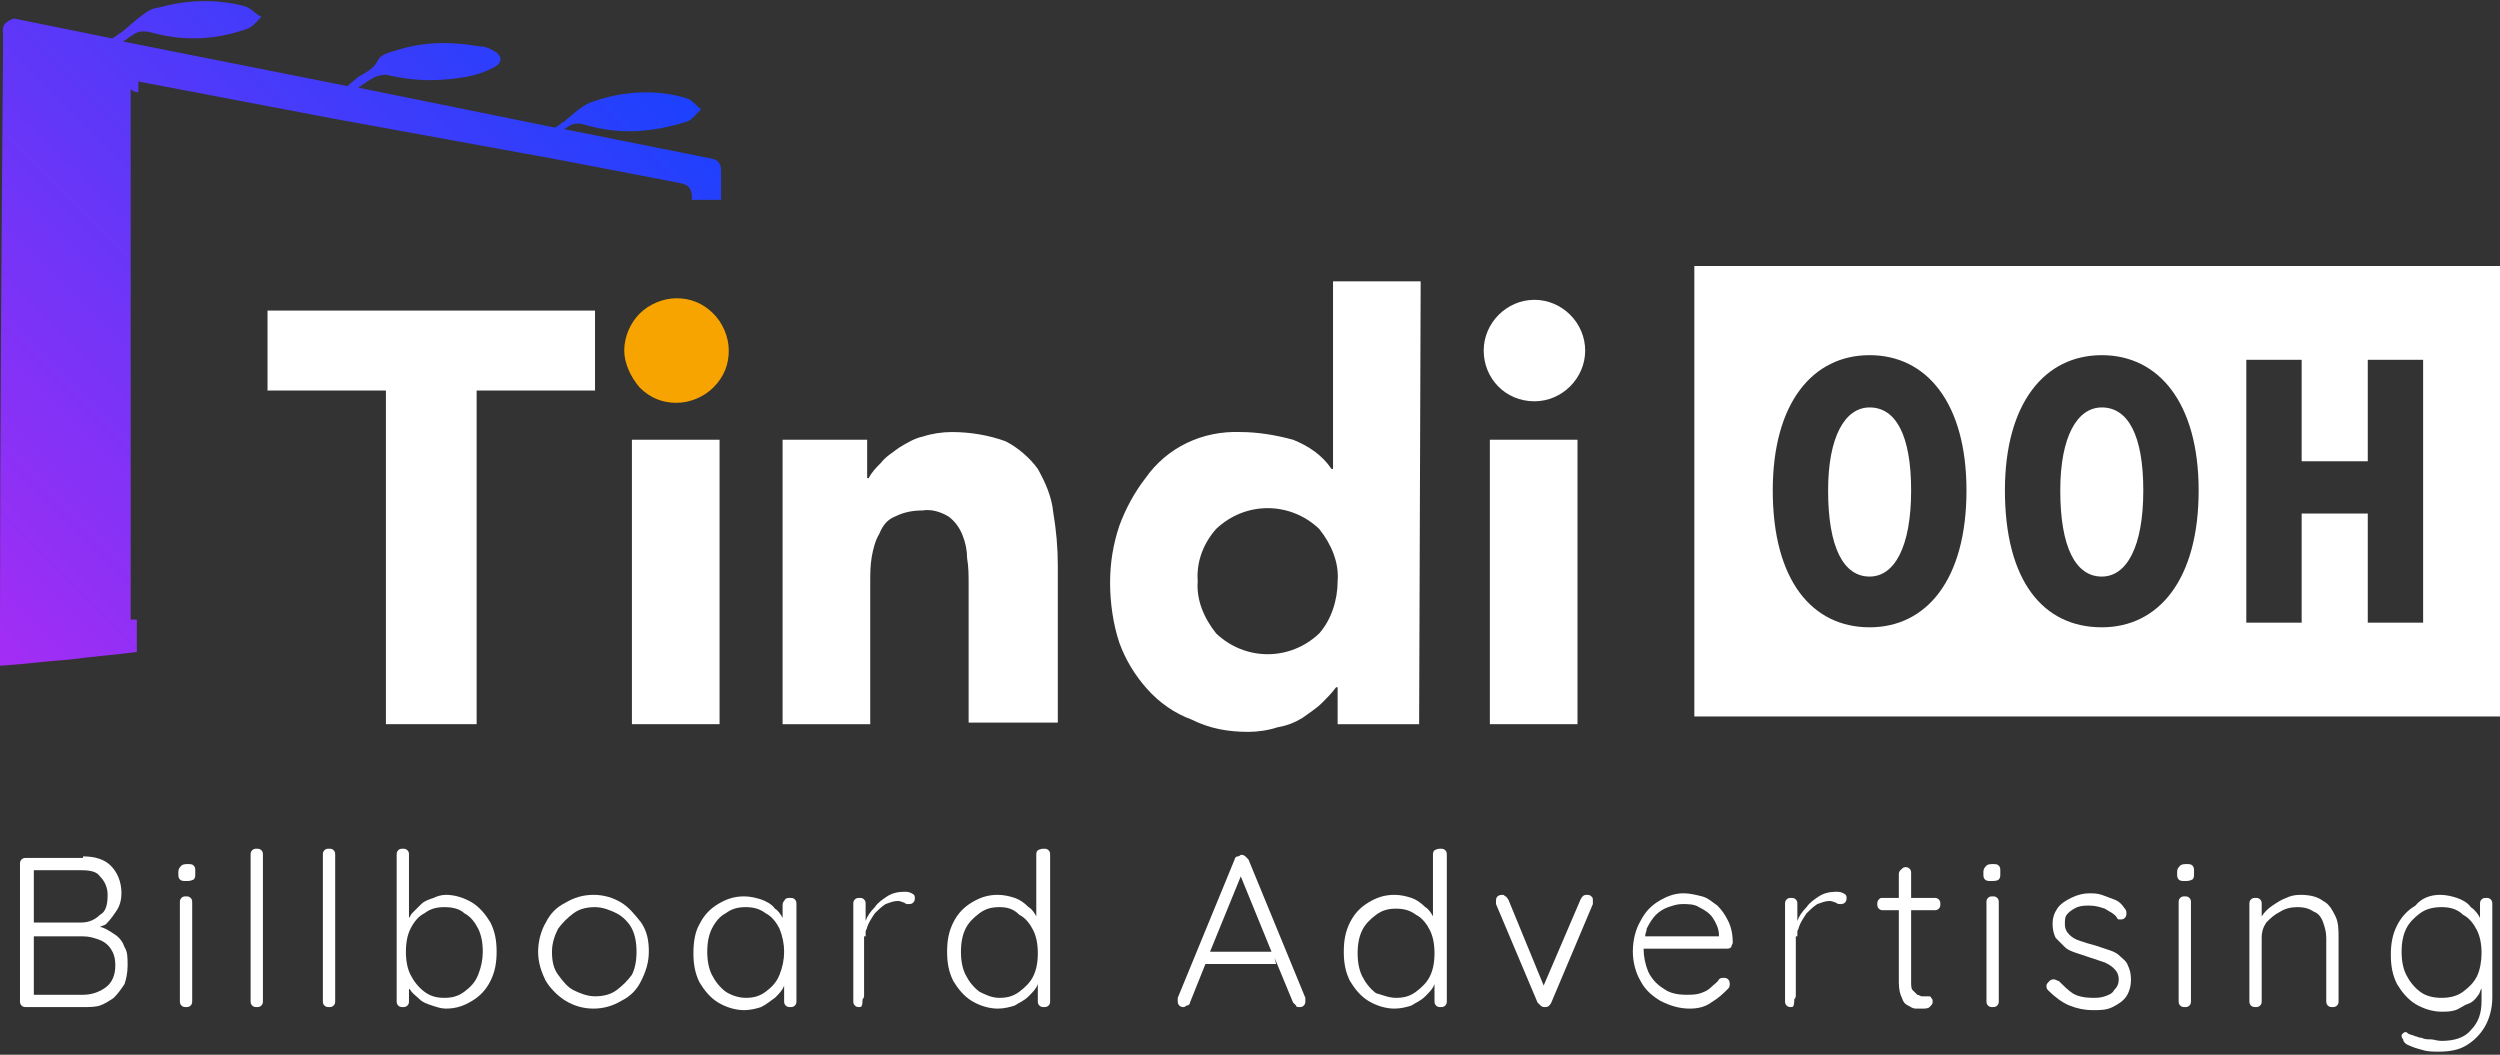
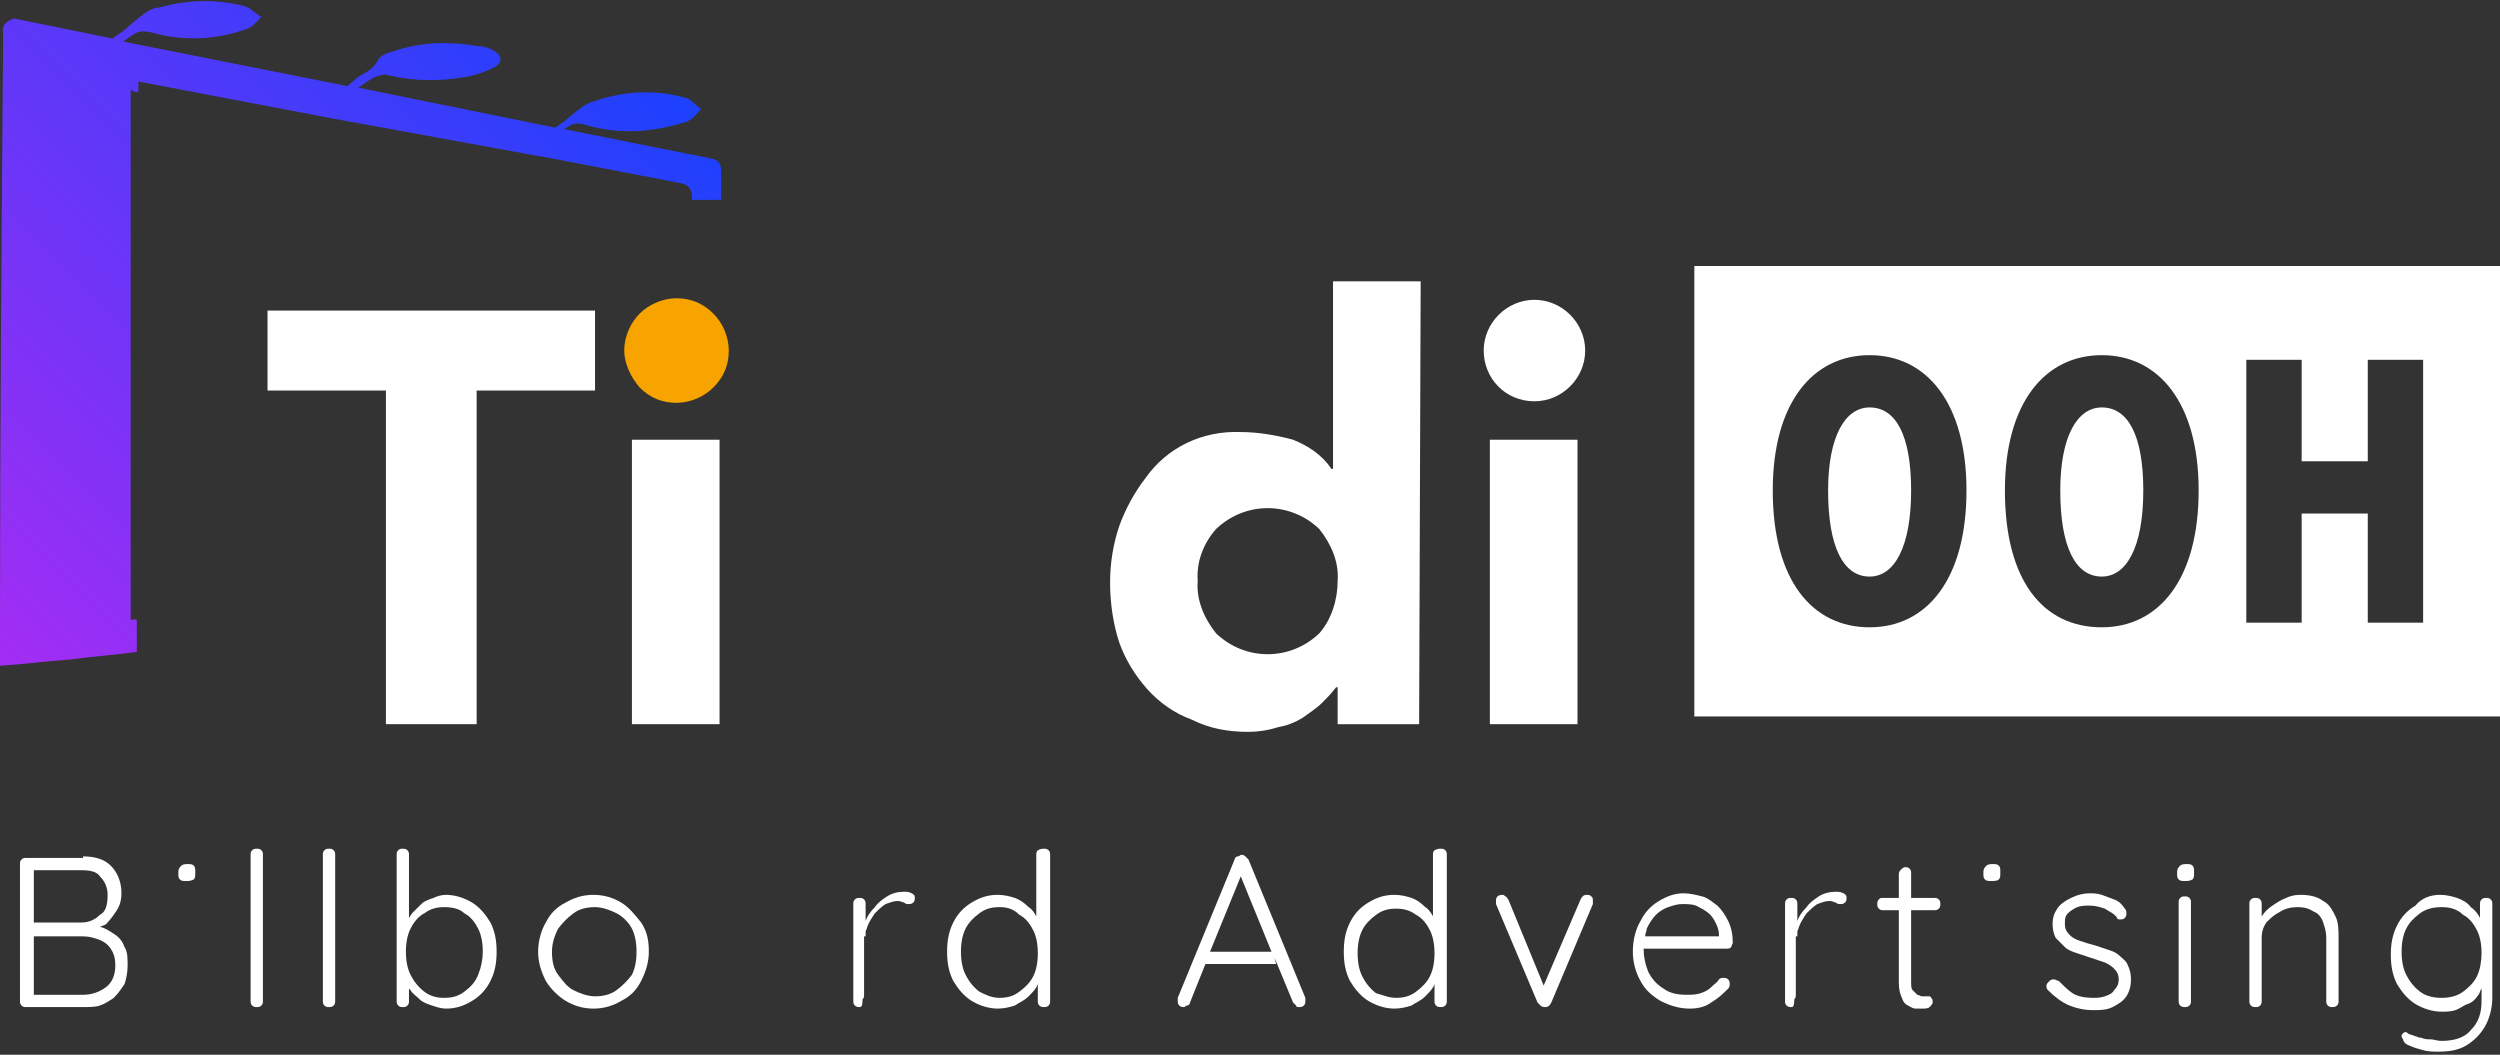
<svg xmlns="http://www.w3.org/2000/svg" version="1.1" id="Layer_1" x="0px" y="0px" viewBox="0 0 162.6 68.6" style="enable-background:new 0 0 162.6 68.6;" xml:space="preserve">
  <rect x="0" y="0" width="162.6" height="68.6" fill="#333333" stroke="none" />
  <style type="text/css">
	.st0{fill:#FFFFFF;}
	.st1{fill:#F7A400;}
	.st2{fill:url(#SVGID_1_);}
</style>
  <g>
    <polygon class="st0" points="31,47.1 31,25.4 38.7,25.4 38.7,20.2 17.4,20.2 17.4,25.4 25.1,25.4 25.1,47.1  " />
    <rect x="41.1" y="28.6" class="st0" width="5.7" height="18.5" />
-     <path class="st0" d="M67.5,30.5c-0.5-0.7-1.3-1.4-2.1-1.8c-1.1-0.4-2.3-0.6-3.5-0.6c-0.6,0-1.3,0.1-1.9,0.3c-0.5,0.1-1,0.4-1.5,0.7   c-0.4,0.3-0.9,0.6-1.2,1c-0.3,0.3-0.6,0.6-0.8,1h-0.1v-2.5h-5.5v18.5h5.7v-9.2c0-0.6,0-1.1,0.1-1.7c0.1-0.5,0.2-1,0.5-1.5   c0.2-0.5,0.5-0.9,1-1.1c0.6-0.3,1.2-0.4,1.8-0.4c0.6-0.1,1.2,0.1,1.7,0.4c0.4,0.3,0.7,0.7,0.9,1.2s0.3,1,0.3,1.5   C63,36.9,63,37.4,63,38v9h5.8V36.8c0-1.2-0.1-2.3-0.3-3.5C68.4,32.3,68,31.4,67.5,30.5z" />
    <path class="st0" d="M92.3,47.1l0.1-28.8h-5.7v12.2h-0.1c-0.6-0.9-1.5-1.5-2.5-1.9c-1.1-0.3-2.3-0.5-3.4-0.5c-2.5-0.1-4.8,1-6.2,3   c-0.7,0.9-1.3,2-1.7,3.1c-0.4,1.2-0.6,2.4-0.6,3.7s0.2,2.7,0.6,3.9c0.4,1.1,1,2.1,1.8,3s1.8,1.6,2.9,2c1.2,0.6,2.4,0.8,3.7,0.8   c0.6,0,1.3-0.1,1.9-0.3c0.6-0.1,1.1-0.3,1.6-0.6c0.4-0.3,0.9-0.6,1.3-1c0.3-0.3,0.6-0.6,0.9-1H87v2.4C87,47.1,92.3,47.1,92.3,47.1z    M85.8,41.2c-1.9,1.8-4.8,1.8-6.7,0c-0.8-1-1.3-2.2-1.2-3.4c-0.1-1.3,0.4-2.5,1.2-3.4c1.9-1.8,4.8-1.8,6.7,0c0.8,1,1.3,2.2,1.2,3.4   C87,39,86.6,40.3,85.8,41.2z" />
    <path class="st0" d="M99.8,26.1c1.8,0,3.3-1.5,3.3-3.3s-1.5-3.3-3.3-3.3s-3.3,1.5-3.3,3.3S97.9,26.1,99.8,26.1z" />
    <rect x="96.9" y="28.6" class="st0" width="5.7" height="18.5" />
    <path class="st1" d="M46.4,20.4c-0.7-0.7-1.5-1-2.4-1s-1.8,0.4-2.4,1c-0.6,0.6-1,1.5-1,2.4c0,0.8,0.4,1.7,1,2.4   c0.7,0.7,1.5,1,2.4,1s1.8-0.4,2.4-1c0.7-0.7,1-1.5,1-2.4S47,21,46.4,20.4z" />
    <path class="st0" d="M7.5,60.8c-0.3-0.2-0.6-0.4-0.9-0.5H6.5c0.1-0.1,0.3-0.1,0.4-0.2c0.3-0.3,0.5-0.6,0.7-0.9   c0.2-0.3,0.3-0.7,0.3-1.1c0-0.8-0.3-1.4-0.7-1.8c-0.4-0.4-1-0.6-1.8-0.6v0.1H1.7c-0.1,0-0.2,0-0.3,0.1c-0.1,0.1-0.1,0.2-0.1,0.3   v8.9c0,0.1,0,0.2,0.1,0.3c0.1,0.1,0.2,0.1,0.3,0.1h3.7c0.4,0,0.8,0,1.1-0.1c0.3-0.1,0.6-0.3,0.9-0.5c0.3-0.3,0.5-0.6,0.7-0.9   c0.1-0.3,0.2-0.7,0.2-1.2s0-0.9-0.2-1.2C8,61.3,7.8,61,7.5,60.8z M6.5,57C6.8,57.3,7,57.7,7,58.2c0,0.6-0.1,1.1-0.5,1.3   C6.2,59.8,5.8,60,5.3,60H2.2v-3.4h3.1C5.9,56.6,6.3,56.7,6.5,57z M6.9,64.2c-0.4,0.3-0.9,0.5-1.5,0.5H2.2v-3.8h3.2   c0.4,0,0.7,0.1,1,0.2c0.3,0.1,0.6,0.3,0.8,0.6s0.3,0.6,0.3,1.1C7.5,63.4,7.3,63.9,6.9,64.2z" />
-     <path class="st0" d="M12.1,58.3c-0.1,0-0.2,0-0.3,0.1s-0.1,0.2-0.1,0.3v6.4c0,0.1,0,0.2,0.1,0.3c0.1,0.1,0.2,0.1,0.3,0.1   s0.2,0,0.3-0.1s0.1-0.2,0.1-0.3v-6.4c0-0.1,0-0.2-0.1-0.3S12.2,58.3,12.1,58.3z" />
    <path class="st0" d="M12.2,56.2c-0.1,0-0.3,0-0.4,0.1c-0.1,0.1-0.2,0.2-0.2,0.4v0.1c0,0.2,0,0.3,0.1,0.4c0.1,0.1,0.2,0.1,0.4,0.1   s0.3,0,0.5-0.1c0.1-0.1,0.1-0.2,0.1-0.4v-0.1c0-0.2,0-0.3-0.1-0.4C12.5,56.2,12.4,56.2,12.2,56.2z" />
    <path class="st0" d="M16.7,55.2c-0.1,0-0.2,0-0.3,0.1c-0.1,0.1-0.1,0.2-0.1,0.3v9.5c0,0.1,0,0.2,0.1,0.3c0.1,0.1,0.2,0.1,0.3,0.1   c0.1,0,0.2,0,0.3-0.1c0.1-0.1,0.1-0.2,0.1-0.3v-9.5c0-0.1,0-0.2-0.1-0.3S16.8,55.2,16.7,55.2z" />
    <path class="st0" d="M21.4,55.2c-0.1,0-0.2,0-0.3,0.1C21,55.4,21,55.5,21,55.6v9.5c0,0.1,0,0.2,0.1,0.3c0.1,0.1,0.2,0.1,0.3,0.1   c0.1,0,0.2,0,0.3-0.1c0.1-0.1,0.1-0.2,0.1-0.3v-9.5c0-0.1,0-0.2-0.1-0.3C21.6,55.2,21.5,55.2,21.4,55.2z" />
    <path class="st0" d="M30.7,58.7c-0.5-0.3-1.1-0.5-1.7-0.5c-0.3,0-0.6,0.1-0.8,0.2c-0.3,0.1-0.6,0.2-0.8,0.4   c-0.2,0.2-0.4,0.4-0.6,0.6c-0.1,0.1-0.1,0.2-0.2,0.3v-4.1c0-0.1,0-0.2-0.1-0.3s-0.2-0.1-0.3-0.1c-0.1,0-0.2,0-0.3,0.1   c-0.1,0.1-0.1,0.2-0.1,0.3v9.5c0,0.1,0,0.2,0.1,0.3c0.1,0.1,0.2,0.1,0.3,0.1c0.1,0,0.2,0,0.3-0.1c0.1-0.1,0.1-0.2,0.1-0.3v-0.8   l0.1,0.1c0.1,0.2,0.4,0.4,0.6,0.6s0.5,0.3,0.8,0.4s0.6,0.2,0.9,0.2c0.7,0,1.2-0.2,1.7-0.5s0.9-0.7,1.2-1.3c0.3-0.6,0.4-1.2,0.4-1.9   s-0.1-1.3-0.4-1.9C31.6,59.5,31.2,59,30.7,58.7z M31.1,63.4c-0.2,0.5-0.5,0.8-0.9,1.1c-0.4,0.3-0.8,0.4-1.3,0.4s-0.9-0.1-1.3-0.4   s-0.7-0.7-0.9-1.1c-0.2-0.4-0.3-0.9-0.3-1.5s0.1-1.1,0.3-1.5c0.2-0.4,0.5-0.8,0.9-1c0.4-0.3,0.8-0.4,1.3-0.4s1,0.1,1.3,0.4   c0.4,0.2,0.7,0.6,0.9,1c0.2,0.4,0.3,0.9,0.3,1.5C31.4,62.4,31.3,62.9,31.1,63.4z" />
    <path class="st0" d="M40.4,58.7c-0.5-0.3-1.1-0.5-1.8-0.5s-1.3,0.2-1.8,0.5c-0.6,0.3-1,0.7-1.3,1.3c-0.3,0.5-0.5,1.2-0.5,1.9   s0.2,1.3,0.5,1.9c0.3,0.5,0.8,1,1.3,1.3s1.1,0.5,1.8,0.5s1.3-0.2,1.8-0.5c0.6-0.3,1-0.7,1.3-1.3c0.3-0.6,0.5-1.2,0.5-1.9   s-0.1-1.3-0.5-1.9C41.3,59.5,40.9,59,40.4,58.7z M41.1,63.4c-0.3,0.4-0.6,0.7-1,1s-0.9,0.4-1.4,0.4s-1-0.2-1.4-0.4   c-0.4-0.2-0.7-0.6-1-1s-0.4-0.9-0.4-1.5s0.2-1.1,0.4-1.5c0.3-0.4,0.6-0.7,1-1s0.9-0.4,1.4-0.4s1,0.2,1.4,0.4s0.8,0.6,1,1   s0.3,0.9,0.3,1.5C41.4,62.5,41.3,63,41.1,63.4z" />
-     <path class="st0" d="M51.4,58.4c-0.2,0-0.3,0-0.4,0.2c-0.1,0.1-0.1,0.2-0.1,0.3v0.8c-0.1-0.2-0.3-0.5-0.5-0.6   c-0.2-0.3-0.6-0.5-0.9-0.6c-0.3-0.1-0.7-0.2-1.1-0.2c-0.7,0-1.2,0.2-1.7,0.5s-0.9,0.7-1.2,1.3c-0.3,0.5-0.4,1.2-0.4,1.9   s0.1,1.3,0.4,1.9c0.3,0.5,0.7,1,1.2,1.3s1.1,0.5,1.7,0.5c0.4,0,0.8-0.1,1.1-0.2c0.4-0.2,0.6-0.4,0.9-0.6c0.3-0.3,0.5-0.5,0.6-0.8v1   c0,0.1,0,0.2,0.1,0.3c0.1,0.1,0.2,0.1,0.3,0.1s0.2,0,0.3-0.1s0.1-0.2,0.1-0.3v-6.3c0-0.1,0-0.2-0.1-0.3   C51.6,58.4,51.5,58.4,51.4,58.4z M50.7,63.4c-0.2,0.5-0.5,0.8-0.9,1.1c-0.4,0.3-0.8,0.4-1.3,0.4s-1-0.2-1.3-0.4   c-0.4-0.3-0.7-0.7-0.9-1.1C46.1,63,46,62.5,46,61.9s0.1-1.1,0.3-1.5s0.5-0.8,0.9-1c0.4-0.3,0.8-0.4,1.3-0.4s0.9,0.1,1.3,0.4   c0.4,0.2,0.7,0.6,0.9,1c0.2,0.5,0.3,1,0.3,1.5S50.9,62.9,50.7,63.4z" />
    <path class="st0" d="M59.3,58.1C59.1,58,59,58,58.8,58c-0.4,0-0.8,0.1-1.1,0.3s-0.6,0.4-0.8,0.7c-0.3,0.3-0.5,0.6-0.6,0.9v-1.1   c0-0.1,0-0.2-0.1-0.3s-0.2-0.1-0.3-0.1s-0.2,0-0.3,0.1s-0.1,0.2-0.1,0.3v6.3c0,0.1,0,0.2,0.1,0.3c0.1,0.1,0.2,0.1,0.3,0.1   s0.2,0,0.2-0.5c0.1-0.1,0.1-0.2,0.1-0.3v-3.4c0-0.1,0-0.3,0-0.4h0.1v-0.3c0-0.1,0.1-0.2,0.1-0.3c0.1-0.3,0.3-0.6,0.5-0.9   c0.2-0.2,0.4-0.4,0.7-0.6c0.3-0.1,0.5-0.2,0.8-0.2c0.2,0,0.3,0.1,0.4,0.1c0.1,0.1,0.2,0.1,0.3,0.1s0.2,0,0.3-0.1s0.1-0.2,0.1-0.3   C59.5,58.3,59.5,58.2,59.3,58.1z" />
    <path class="st0" d="M67.9,55.2c-0.1,0-0.2,0-0.4,0.1c-0.1,0.1-0.1,0.2-0.1,0.3v4c-0.1-0.2-0.3-0.5-0.5-0.6   c-0.3-0.3-0.6-0.5-0.9-0.6s-0.7-0.2-1.1-0.2c-0.7,0-1.2,0.2-1.7,0.5S62.3,59.4,62,60s-0.4,1.2-0.4,1.9s0.1,1.3,0.4,1.9   c0.3,0.5,0.7,1,1.2,1.3s1.1,0.5,1.7,0.5c0.4,0,0.8-0.1,1.1-0.2c0.3-0.2,0.6-0.3,0.9-0.6s0.5-0.5,0.6-0.8v1.1c0,0.1,0,0.2,0.1,0.3   c0.1,0.1,0.2,0.1,0.3,0.1c0.1,0,0.2,0,0.3-0.1c0.1-0.1,0.1-0.2,0.1-0.3v-9.5c0-0.1,0-0.2-0.1-0.3C68.1,55.2,68,55.2,67.9,55.2z    M67.2,63.5c-0.2,0.4-0.5,0.7-0.9,1s-0.8,0.4-1.3,0.4s-0.9-0.2-1.3-0.4c-0.4-0.3-0.7-0.7-0.9-1.1c-0.2-0.4-0.3-0.9-0.3-1.5   s0.1-1.1,0.3-1.5s0.5-0.7,0.9-1c0.4-0.3,0.8-0.4,1.3-0.4s0.9,0.1,1.3,0.5c0.4,0.2,0.7,0.6,0.9,1c0.2,0.4,0.3,0.9,0.3,1.5   S67.4,63.1,67.2,63.5z" />
    <path class="st0" d="M81,55.7c-0.1-0.1-0.2-0.1-0.3-0.1c0,0-0.1,0.1-0.2,0.1s-0.2,0.1-0.2,0.2l-3.7,9c0,0.1,0,0.2,0,0.2   c0,0.1,0,0.2,0.1,0.3c0.1,0.1,0.2,0.1,0.3,0.1c0.1,0,0.1-0.1,0.2-0.1s0.2-0.1,0.2-0.2l1-2.5H83l-0.1-0.4l1.2,2.9   c0.1,0.1,0.1,0.1,0.2,0.2c0,0.1,0.1,0.1,0.2,0.1s0.2,0,0.3-0.1c0.1-0.1,0.1-0.2,0.1-0.3c0-0.1,0-0.1,0-0.2l-3.7-9   C81.1,55.8,81.1,55.8,81,55.7z M78.7,61.9l2-4.9l2,4.9H78.7z" />
    <path class="st0" d="M93.7,55.2c-0.1,0-0.2,0-0.4,0.1c-0.1,0.1-0.1,0.2-0.1,0.3v4c-0.1-0.2-0.3-0.5-0.5-0.6   c-0.3-0.3-0.6-0.5-0.9-0.6s-0.7-0.2-1.1-0.2c-0.7,0-1.2,0.2-1.7,0.5s-0.9,0.7-1.2,1.3c-0.3,0.6-0.4,1.2-0.4,1.9s0.1,1.3,0.4,1.9   c0.3,0.5,0.7,1,1.2,1.3s1.1,0.5,1.7,0.5c0.4,0,0.8-0.1,1.1-0.2c0.3-0.2,0.6-0.3,0.9-0.6s0.5-0.5,0.6-0.8v1.1c0,0.1,0,0.2,0.1,0.3   c0.1,0.1,0.2,0.1,0.3,0.1c0.1,0,0.2,0,0.3-0.1c0.1-0.1,0.1-0.2,0.1-0.3v-9.5c0-0.1,0-0.2-0.1-0.3C93.9,55.2,93.8,55.2,93.7,55.2z    M93,63.5c-0.2,0.4-0.5,0.7-0.9,1s-0.8,0.4-1.3,0.4s-0.9-0.2-1.3-0.3c-0.4-0.3-0.7-0.7-0.9-1.1c-0.2-0.4-0.3-0.9-0.3-1.5   s0.1-1.1,0.3-1.5c0.2-0.4,0.5-0.7,0.9-1s0.8-0.4,1.3-0.4s0.9,0.1,1.3,0.4c0.4,0.2,0.7,0.6,0.9,1c0.2,0.4,0.3,0.9,0.3,1.5   S93.2,63.1,93,63.5z" />
    <path class="st0" d="M103.2,58.2c-0.2,0-0.3,0.1-0.4,0.3l-2.4,5.6l-2.3-5.6c-0.1-0.1-0.1-0.2-0.2-0.2c-0.1-0.1-0.1-0.1-0.2-0.1   c-0.2,0-0.3,0.1-0.3,0.1c-0.1,0.1-0.1,0.2-0.1,0.3v0.1v0.1l2.7,6.4c0.1,0.1,0.1,0.1,0.2,0.2s0.2,0.1,0.3,0.1c0.2,0,0.3-0.1,0.4-0.3   l2.7-6.4v-0.1c0,0,0,0,0-0.1c0-0.2,0-0.2-0.1-0.3C103.4,58.2,103.3,58.2,103.2,58.2z" />
    <path class="st0" d="M111.7,58.9c-0.3-0.2-0.6-0.5-1-0.6s-0.8-0.2-1.2-0.2c-0.6,0-1.1,0.2-1.6,0.5s-0.9,0.7-1.2,1.3   c-0.3,0.5-0.5,1.2-0.5,2c0,0.7,0.2,1.4,0.5,1.9c0.3,0.6,0.8,1,1.3,1.3c0.6,0.3,1.2,0.5,1.9,0.5c0.5,0,1-0.1,1.4-0.4   c0.5-0.3,0.8-0.6,1.1-0.9c0.1-0.1,0.1-0.2,0.1-0.3c0-0.1,0-0.2-0.1-0.3s-0.2-0.1-0.3-0.1c-0.1,0-0.2,0-0.3,0.1   c-0.1,0.2-0.3,0.3-0.5,0.5c-0.2,0.2-0.4,0.3-0.7,0.4c-0.3,0.1-0.6,0.1-0.9,0.1c-0.6,0-1.1-0.1-1.5-0.4c-0.5-0.3-0.8-0.7-1-1.1   c-0.2-0.5-0.3-1-0.3-1.5h5.4c0.1,0,0.2,0,0.3-0.1c0-0.1,0.1-0.2,0.1-0.3c0-0.5-0.1-1-0.3-1.4C112.2,59.5,112,59.2,111.7,58.9z    M107.1,60.4c0.2-0.4,0.4-0.7,0.6-0.9s0.5-0.4,0.8-0.5s0.6-0.2,0.9-0.2c0.4,0,0.8,0,1.1,0.2c0.4,0.2,0.7,0.4,0.9,0.7   c0.2,0.3,0.4,0.7,0.4,1.1v0.1H107C107,60.7,107.1,60.6,107.1,60.4z" />
    <path class="st0" d="M119.9,58.1c-0.2-0.1-0.3-0.1-0.5-0.1c-0.4,0-0.8,0.1-1.1,0.3c-0.3,0.2-0.6,0.4-0.8,0.7   c-0.3,0.3-0.5,0.6-0.6,0.9v-1.1c0-0.1,0-0.2-0.1-0.3s-0.2-0.1-0.3-0.1s-0.2,0-0.3,0.1c-0.1,0.1-0.1,0.2-0.1,0.3v6.3   c0,0.1,0,0.2,0.1,0.3c0.1,0.1,0.2,0.1,0.3,0.1s0.2,0,0.2-0.5c0.1-0.1,0.1-0.2,0.1-0.3v-3.4c0-0.1,0-0.3,0-0.4h0.1v-0.3   c0-0.1,0.1-0.2,0.1-0.3c0.1-0.3,0.3-0.6,0.5-0.9c0.2-0.2,0.4-0.4,0.7-0.6c0.3-0.1,0.5-0.2,0.8-0.2c0.2,0,0.3,0.1,0.4,0.1   c0.1,0.1,0.2,0.1,0.3,0.1c0.1,0,0.2,0,0.3-0.1s0.1-0.2,0.1-0.3C120.1,58.3,120.1,58.2,119.9,58.1z" />
    <path class="st0" d="M125.8,58.4h-1.5v-1.6c0-0.1,0-0.2-0.1-0.3s-0.2-0.1-0.3-0.1c-0.1,0-0.2,0.1-0.3,0.2c-0.1,0.1-0.1,0.2-0.1,0.3   v1.5h-1c-0.2,0-0.2,0-0.3,0.1c-0.1,0.1-0.1,0.2-0.1,0.3s0,0.2,0.1,0.3s0.2,0.1,0.3,0.1h1v4.7c0,0.5,0.1,0.8,0.2,1   c0.1,0.3,0.2,0.4,0.4,0.5c0.2,0.1,0.3,0.2,0.5,0.2s0.3,0,0.4,0c0.2,0,0.4,0,0.5-0.1s0.2-0.2,0.2-0.3c0-0.2,0-0.2-0.1-0.3   c0-0.1-0.1-0.1-0.2-0.1s-0.1,0-0.2,0s-0.1,0-0.2,0s-0.2-0.1-0.3-0.1c-0.1-0.1-0.2-0.2-0.3-0.3c-0.1-0.1-0.1-0.3-0.1-0.6v-4.6h1.5   c0.1,0,0.2,0,0.3-0.1c0.1-0.1,0.1-0.2,0.1-0.3s0-0.2-0.1-0.3C126,58.4,125.9,58.4,125.8,58.4z" />
    <path class="st0" d="M129.6,56.2c-0.1,0-0.3,0-0.4,0.1c-0.1,0.1-0.2,0.2-0.2,0.4v0.1c0,0.2,0,0.3,0.1,0.4c0.1,0.1,0.2,0.1,0.4,0.1   s0.4,0,0.5-0.1s0.1-0.2,0.1-0.4v-0.1c0-0.2,0-0.3-0.1-0.4C129.9,56.2,129.8,56.2,129.6,56.2z" />
-     <path class="st0" d="M129.6,58.3c-0.1,0-0.2,0-0.3,0.1s-0.1,0.2-0.1,0.3v6.4c0,0.1,0,0.2,0.1,0.3c0.1,0.1,0.2,0.1,0.3,0.1   s0.2,0,0.3-0.1s0.1-0.2,0.1-0.3v-6.4c0-0.1,0-0.2-0.1-0.3S129.7,58.3,129.6,58.3z" />
    <path class="st0" d="M137.9,62.2c-0.2-0.2-0.4-0.3-0.7-0.4c-0.3-0.1-0.6-0.2-0.9-0.3c-0.4-0.1-0.7-0.2-1-0.3s-0.5-0.2-0.7-0.4   s-0.3-0.4-0.3-0.7s0-0.5,0.2-0.7s0.4-0.3,0.6-0.4c0.3-0.1,0.5-0.1,0.8-0.1c0.4,0,0.7,0.1,1,0.2c0.3,0.2,0.6,0.3,0.8,0.6   c0,0.1,0.1,0.1,0.2,0.1c0.1,0,0.2,0,0.3-0.1s0.1-0.2,0.1-0.3s0-0.2-0.1-0.3c-0.2-0.3-0.4-0.5-0.7-0.6s-0.5-0.2-0.8-0.3   s-0.6-0.1-0.8-0.1c-0.4,0-0.8,0.1-1.2,0.3s-0.7,0.4-0.9,0.7s-0.3,0.6-0.3,1s0.1,0.7,0.2,0.9c0.2,0.2,0.4,0.4,0.6,0.6   c0.2,0.2,0.5,0.3,0.8,0.4c0.3,0.1,0.6,0.2,0.9,0.3c0.3,0.1,0.6,0.2,0.9,0.3c0.2,0.1,0.4,0.2,0.6,0.4s0.3,0.4,0.3,0.7   c0,0.3-0.1,0.5-0.3,0.7c-0.1,0.2-0.3,0.3-0.6,0.4s-0.5,0.1-0.8,0.1c-0.5,0-1-0.1-1.3-0.3c-0.3-0.2-0.6-0.5-0.9-0.8   c-0.1,0-0.2-0.1-0.3-0.1s-0.2,0-0.3,0.1s-0.2,0.2-0.2,0.3c0,0.1,0,0.2,0.1,0.3c0.4,0.4,0.9,0.8,1.4,1s1,0.3,1.5,0.3s0.9,0,1.3-0.2   c0.4-0.2,0.7-0.4,0.9-0.7s0.3-0.7,0.3-1.1c0-0.4-0.1-0.7-0.2-0.9C138.3,62.5,138.1,62.4,137.9,62.2z" />
    <path class="st0" d="M142.2,56.2c-0.1,0-0.3,0-0.4,0.1c-0.1,0.1-0.2,0.2-0.2,0.4v0.1c0,0.2,0,0.3,0.1,0.4s0.2,0.1,0.4,0.1   s0.3,0,0.5-0.1c0.1-0.1,0.1-0.2,0.1-0.4v-0.1c0-0.2,0-0.3-0.1-0.4C142.5,56.2,142.4,56.2,142.2,56.2z" />
    <path class="st0" d="M142.1,58.3c-0.1,0-0.2,0-0.3,0.1s-0.1,0.2-0.1,0.3v6.4c0,0.1,0,0.2,0.1,0.3c0.1,0.1,0.2,0.1,0.3,0.1   s0.2,0,0.3-0.1s0.1-0.2,0.1-0.3v-6.4c0-0.1,0-0.2-0.1-0.3S142.2,58.3,142.1,58.3z" />
    <path class="st0" d="M151.1,58.6c-0.4-0.3-0.9-0.4-1.5-0.4c-0.4,0-0.7,0.1-0.9,0.2c-0.3,0.1-0.6,0.3-0.9,0.5s-0.5,0.4-0.7,0.7v-0.8   c0-0.1,0-0.2-0.1-0.3s-0.2-0.1-0.3-0.1s-0.2,0-0.3,0.1s-0.1,0.2-0.1,0.3v6.3c0,0.1,0,0.2,0.1,0.3c0.1,0.1,0.2,0.1,0.3,0.1   s0.2,0,0.3-0.1s0.1-0.2,0.1-0.3V61c0-0.4,0.1-0.7,0.3-1c0.3-0.3,0.5-0.5,0.9-0.7c0.3-0.2,0.7-0.3,1.1-0.3c0.5,0,0.8,0.1,1.1,0.3   c0.3,0.1,0.5,0.4,0.6,0.7s0.2,0.6,0.2,1v4.1c0,0.1,0,0.2,0.1,0.3c0.1,0.1,0.2,0.1,0.3,0.1s0.2,0,0.3-0.1s0.1-0.2,0.1-0.3V61   c0-0.5,0-1-0.2-1.4C151.7,59.2,151.5,58.8,151.1,58.6z" />
    <path class="st0" d="M161.7,58.4c-0.1,0-0.2,0-0.3,0.1s-0.1,0.2-0.1,0.3v0.9c-0.1-0.2-0.3-0.5-0.6-0.7c-0.2-0.3-0.6-0.5-0.9-0.6   c-0.3-0.1-0.7-0.2-1.1-0.2c-0.6,0-1.2,0.2-1.6,0.7c-0.5,0.3-0.9,0.7-1.2,1.3s-0.4,1.2-0.4,1.9s0.1,1.3,0.4,1.9   c0.3,0.5,0.7,1,1.2,1.3s1.1,0.5,1.7,0.5c0.3,0,0.6,0,0.9-0.1c0.3-0.1,0.5-0.3,0.8-0.4s0.5-0.3,0.7-0.6c0.1-0.1,0.1-0.3,0.2-0.4v0.8   c0,0.8-0.2,1.4-0.7,1.9c-0.4,0.5-1.1,0.7-1.9,0.7c-0.3,0-0.5-0.1-0.7-0.1s-0.4,0-0.6-0.1c-0.2,0-0.3-0.1-0.4-0.1   c-0.2-0.1-0.4-0.1-0.5-0.2s-0.2-0.1-0.3,0s-0.1,0.1-0.1,0.2c0,0,0,0.1,0.1,0.2c0,0.1,0.1,0.3,0.4,0.4c0.2,0.1,0.5,0.2,0.9,0.3   c0.3,0.1,0.7,0.1,1,0.1c0.7,0,1.3-0.1,1.8-0.4s0.9-0.7,1.2-1.2s0.5-1.2,0.5-1.9v-6.1c0-0.1,0-0.2-0.1-0.3   C161.9,58.4,161.8,58.4,161.7,58.4z M161.1,63.5c-0.2,0.4-0.5,0.7-0.9,1s-0.9,0.4-1.4,0.4s-1-0.1-1.4-0.4s-0.7-0.7-0.9-1.1   c-0.2-0.4-0.3-0.9-0.3-1.5s0.1-1.1,0.3-1.5s0.5-0.7,0.9-1s0.9-0.4,1.4-0.4s1,0.1,1.4,0.5c0.4,0.2,0.7,0.6,0.9,1s0.3,0.9,0.3,1.5   C161.4,62.5,161.3,63.1,161.1,63.5z" />
    <linearGradient id="SVGID_1_" gradientUnits="userSpaceOnUse" x1="-6.207" y1="32.498" x2="34.693" y2="73.398" gradientTransform="matrix(1 0 0 -1 0 69.591)">
      <stop offset="0" style="stop-color:#A42DF4" />
      <stop offset="1" style="stop-color:#1C41FD" />
    </linearGradient>
    <path class="st2" d="M36.4,10.4c2.6,0.5,5.2,1,7.8,1.5c0.6,0.1,0.8,0.4,0.8,0.9c0,0.1,0,0.1,0,0.2h1.9c0-0.6,0-1.2,0-1.8   c0-0.5-0.1-0.8-0.7-0.9c-0.5-0.1-1-0.2-1.5-0.3l-8-1.6c0.1-0.1,0.2-0.1,0.3-0.2C37.3,8,37.7,8,38,8.1c2.3,0.7,4.5,0.5,6.7-0.2   c0.3-0.1,0.6-0.5,0.9-0.8c-0.3-0.2-0.6-0.6-0.9-0.7c-2-0.6-4.1-0.5-6.1,0.2c-0.7,0.2-1.3,0.8-1.9,1.3c-0.2,0.1-0.4,0.3-0.6,0.4   L23.3,5.7C23.6,5.5,24,5.2,24.4,5c0.3-0.1,0.7-0.2,0.9-0.1c1.7,0.4,3.3,0.4,5,0.1c0.6-0.1,1.2-0.3,1.8-0.6c0.6-0.3,0.6-0.8,0-1.1   c-0.3-0.2-0.7-0.3-1-0.3c-1.8-0.3-3.6-0.3-5.4,0.3c-0.4,0.1-1,0.3-1.1,0.6c-0.3,0.6-0.8,0.8-1.3,1.1c-0.2,0.2-0.5,0.4-0.7,0.6   L8,2.7c0.2-0.1,0.4-0.3,0.6-0.4C9,2,9.3,2,9.8,2.1C11.9,2.7,14,2.6,16,1.9c0.4-0.1,0.7-0.5,1-0.8c-0.4-0.2-0.7-0.6-1.1-0.7   C14-0.1,12.1,0,10.3,0.5c-0.4,0-0.8,0.3-1.2,0.6s-0.8,0.7-1.2,1C7.7,2.2,7.5,2.4,7.3,2.5L0.9,1.2c-0.5,0.2-0.8,0.4-0.7,1   c0,0.3,0,0.5,0,0.8C0.1,15.5,0,28,0,40.5c0,0.9,0,1.8,0,2.8c1.6-0.1,3-0.3,4.5-0.4c1.5-0.2,2.9-0.3,4.4-0.5v-2.1   c-0.1,0-0.2,0-0.4,0c0-11.5,0-23,0-34.5C8.7,6,8.9,6,9,6V5.3c4.2,0.8,8.4,1.6,12.6,2.4C26.5,8.6,31.5,9.5,36.4,10.4z" />
    <path class="st0" d="M110.2,17.3v29.3h52.5V17.3H110.2z M121.6,40.8c-3.7,0-6.3-3-6.3-8.9c0-5.7,2.6-8.8,6.3-8.8   c3.7,0,6.3,3.1,6.3,8.8C127.9,37.7,125.3,40.8,121.6,40.8z M136.7,40.8c-3.8,0-6.3-3-6.3-8.9c0-5.7,2.6-8.8,6.3-8.8   s6.3,3.1,6.3,8.8C143,37.7,140.4,40.8,136.7,40.8z M157.6,40.5H154v-7.1h-4.3v7.1h-3.6V23.4h3.6V30h4.3v-6.6h3.6V40.5z" />
    <path class="st0" d="M121.6,26.5c-1.6,0-2.7,1.9-2.7,5.4c0,3.7,1,5.6,2.7,5.6c1.6,0,2.7-1.9,2.7-5.6   C124.3,28.3,123.3,26.5,121.6,26.5z" />
    <path class="st0" d="M136.7,26.5c-1.6,0-2.7,1.9-2.7,5.4c0,3.7,1,5.6,2.7,5.6c1.6,0,2.7-1.9,2.7-5.6   C139.4,28.3,138.4,26.5,136.7,26.5z" />
  </g>
</svg>